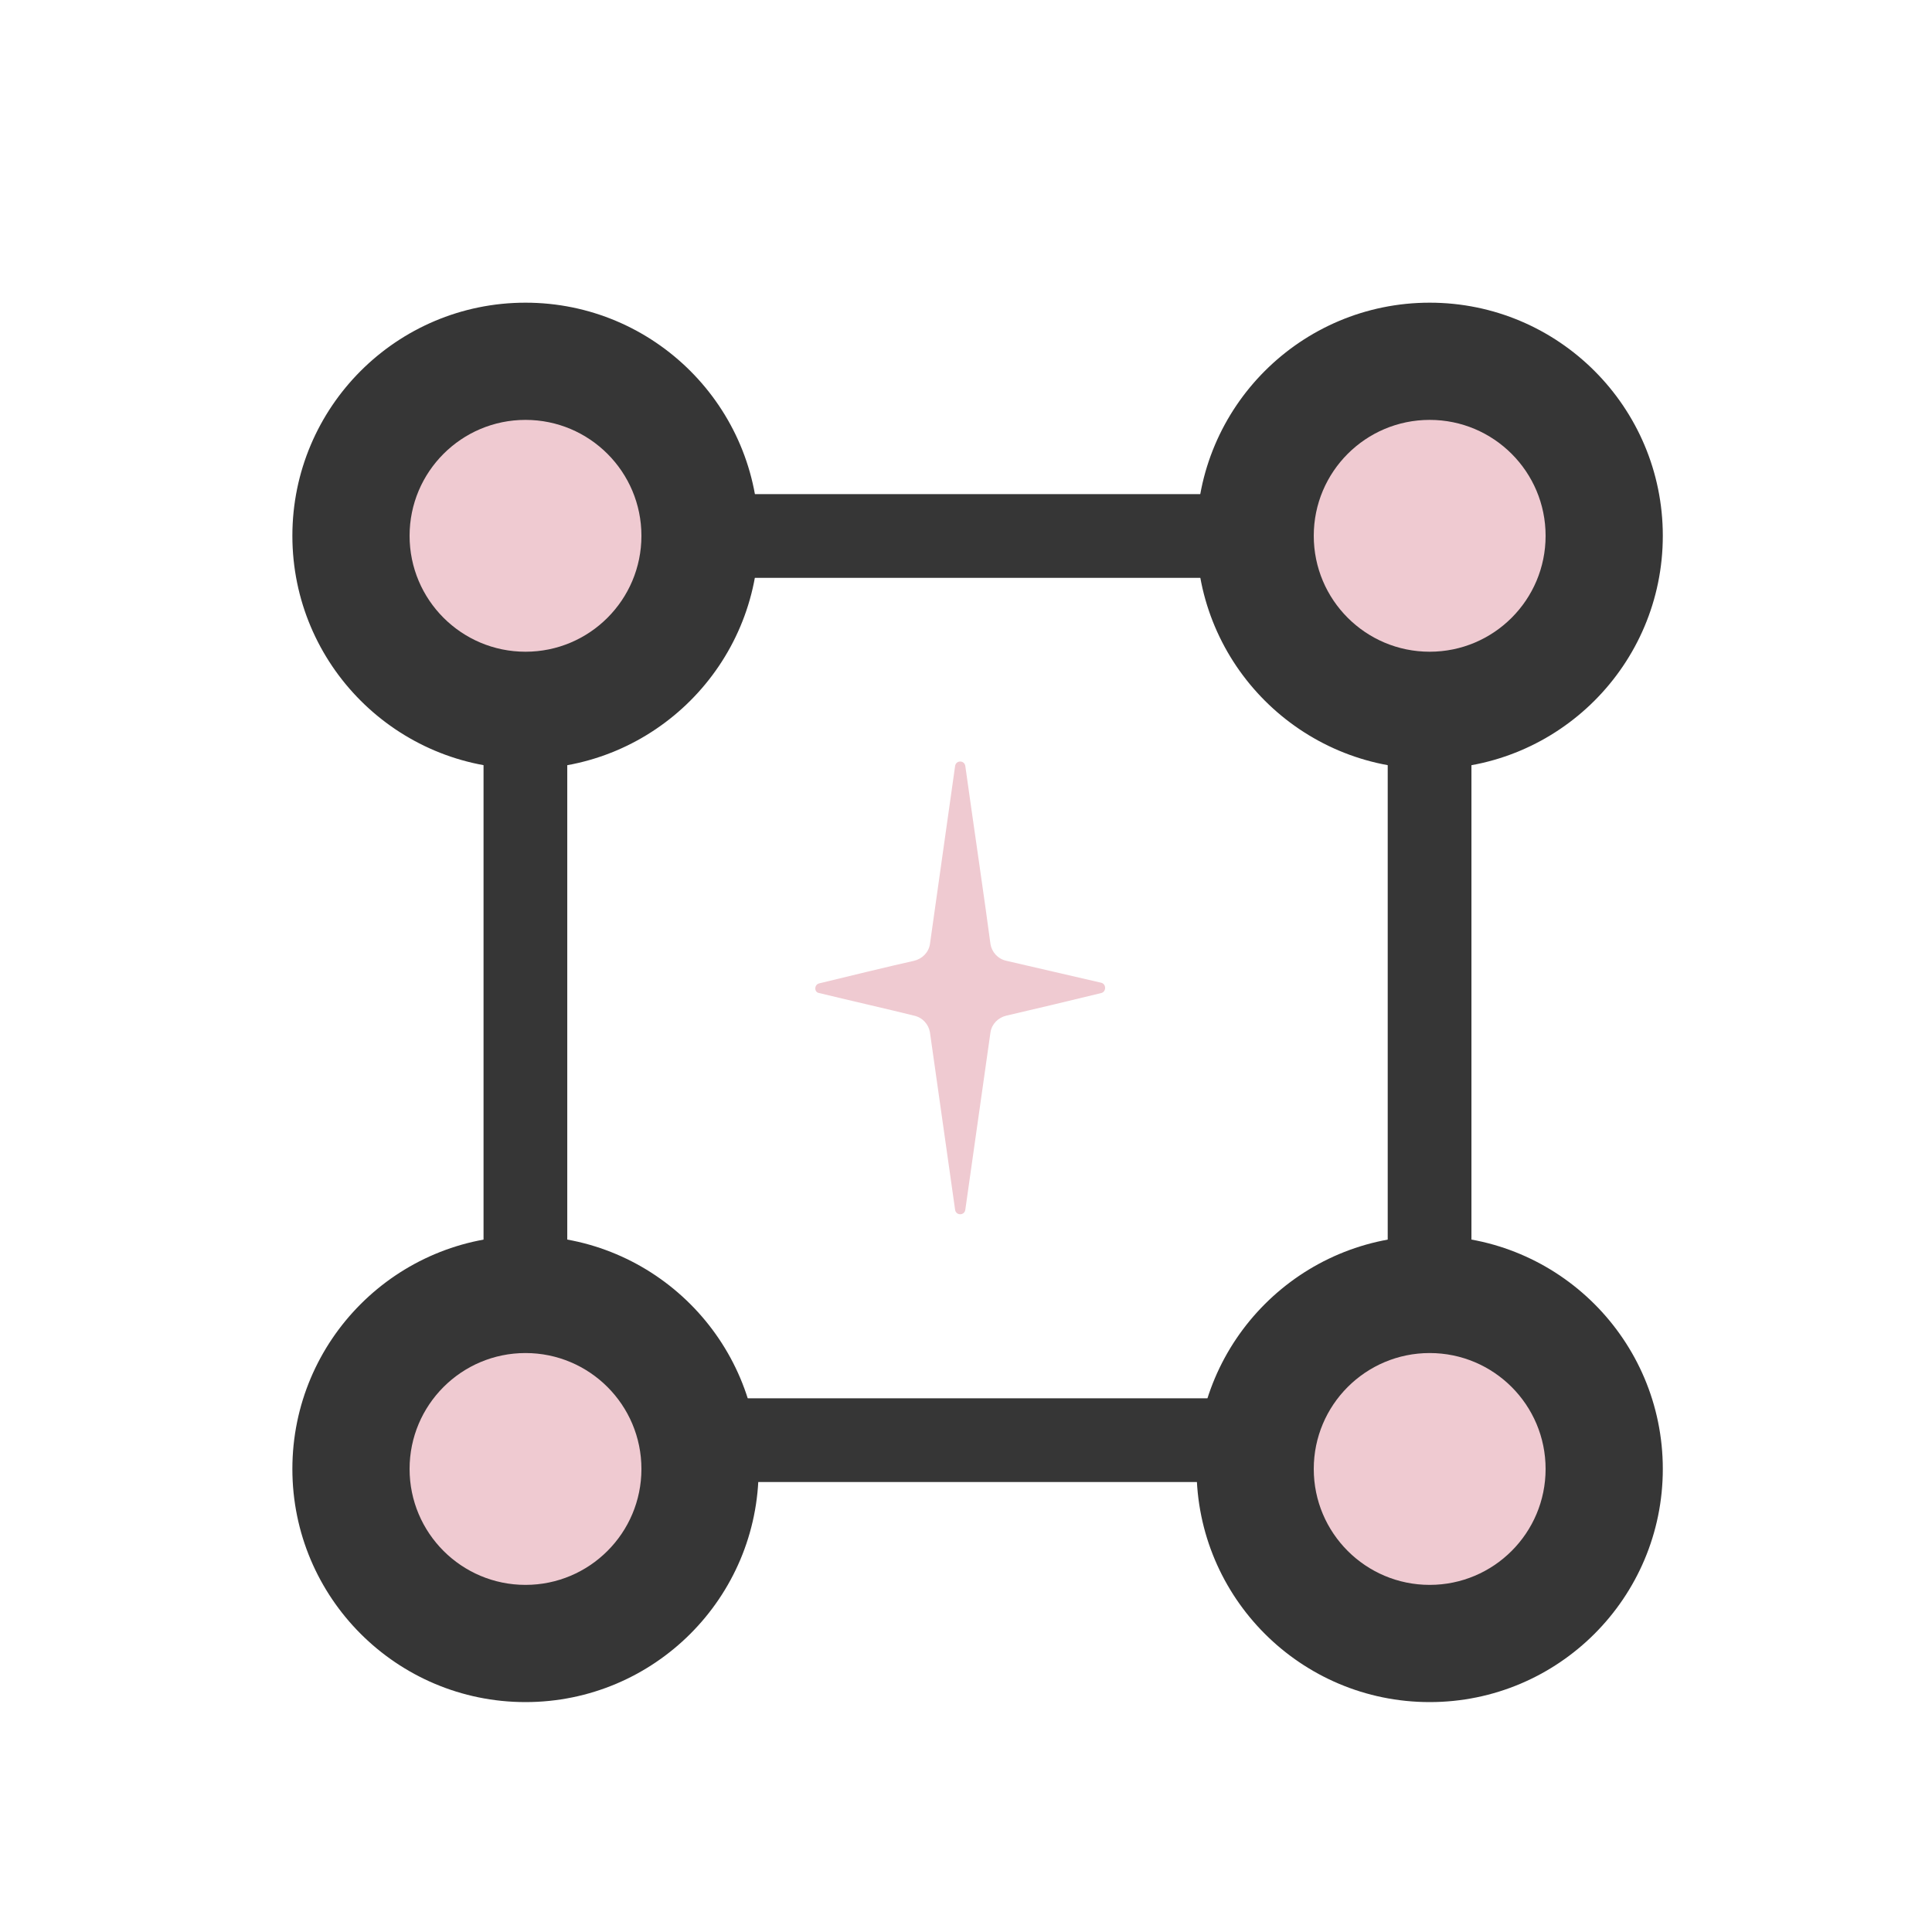
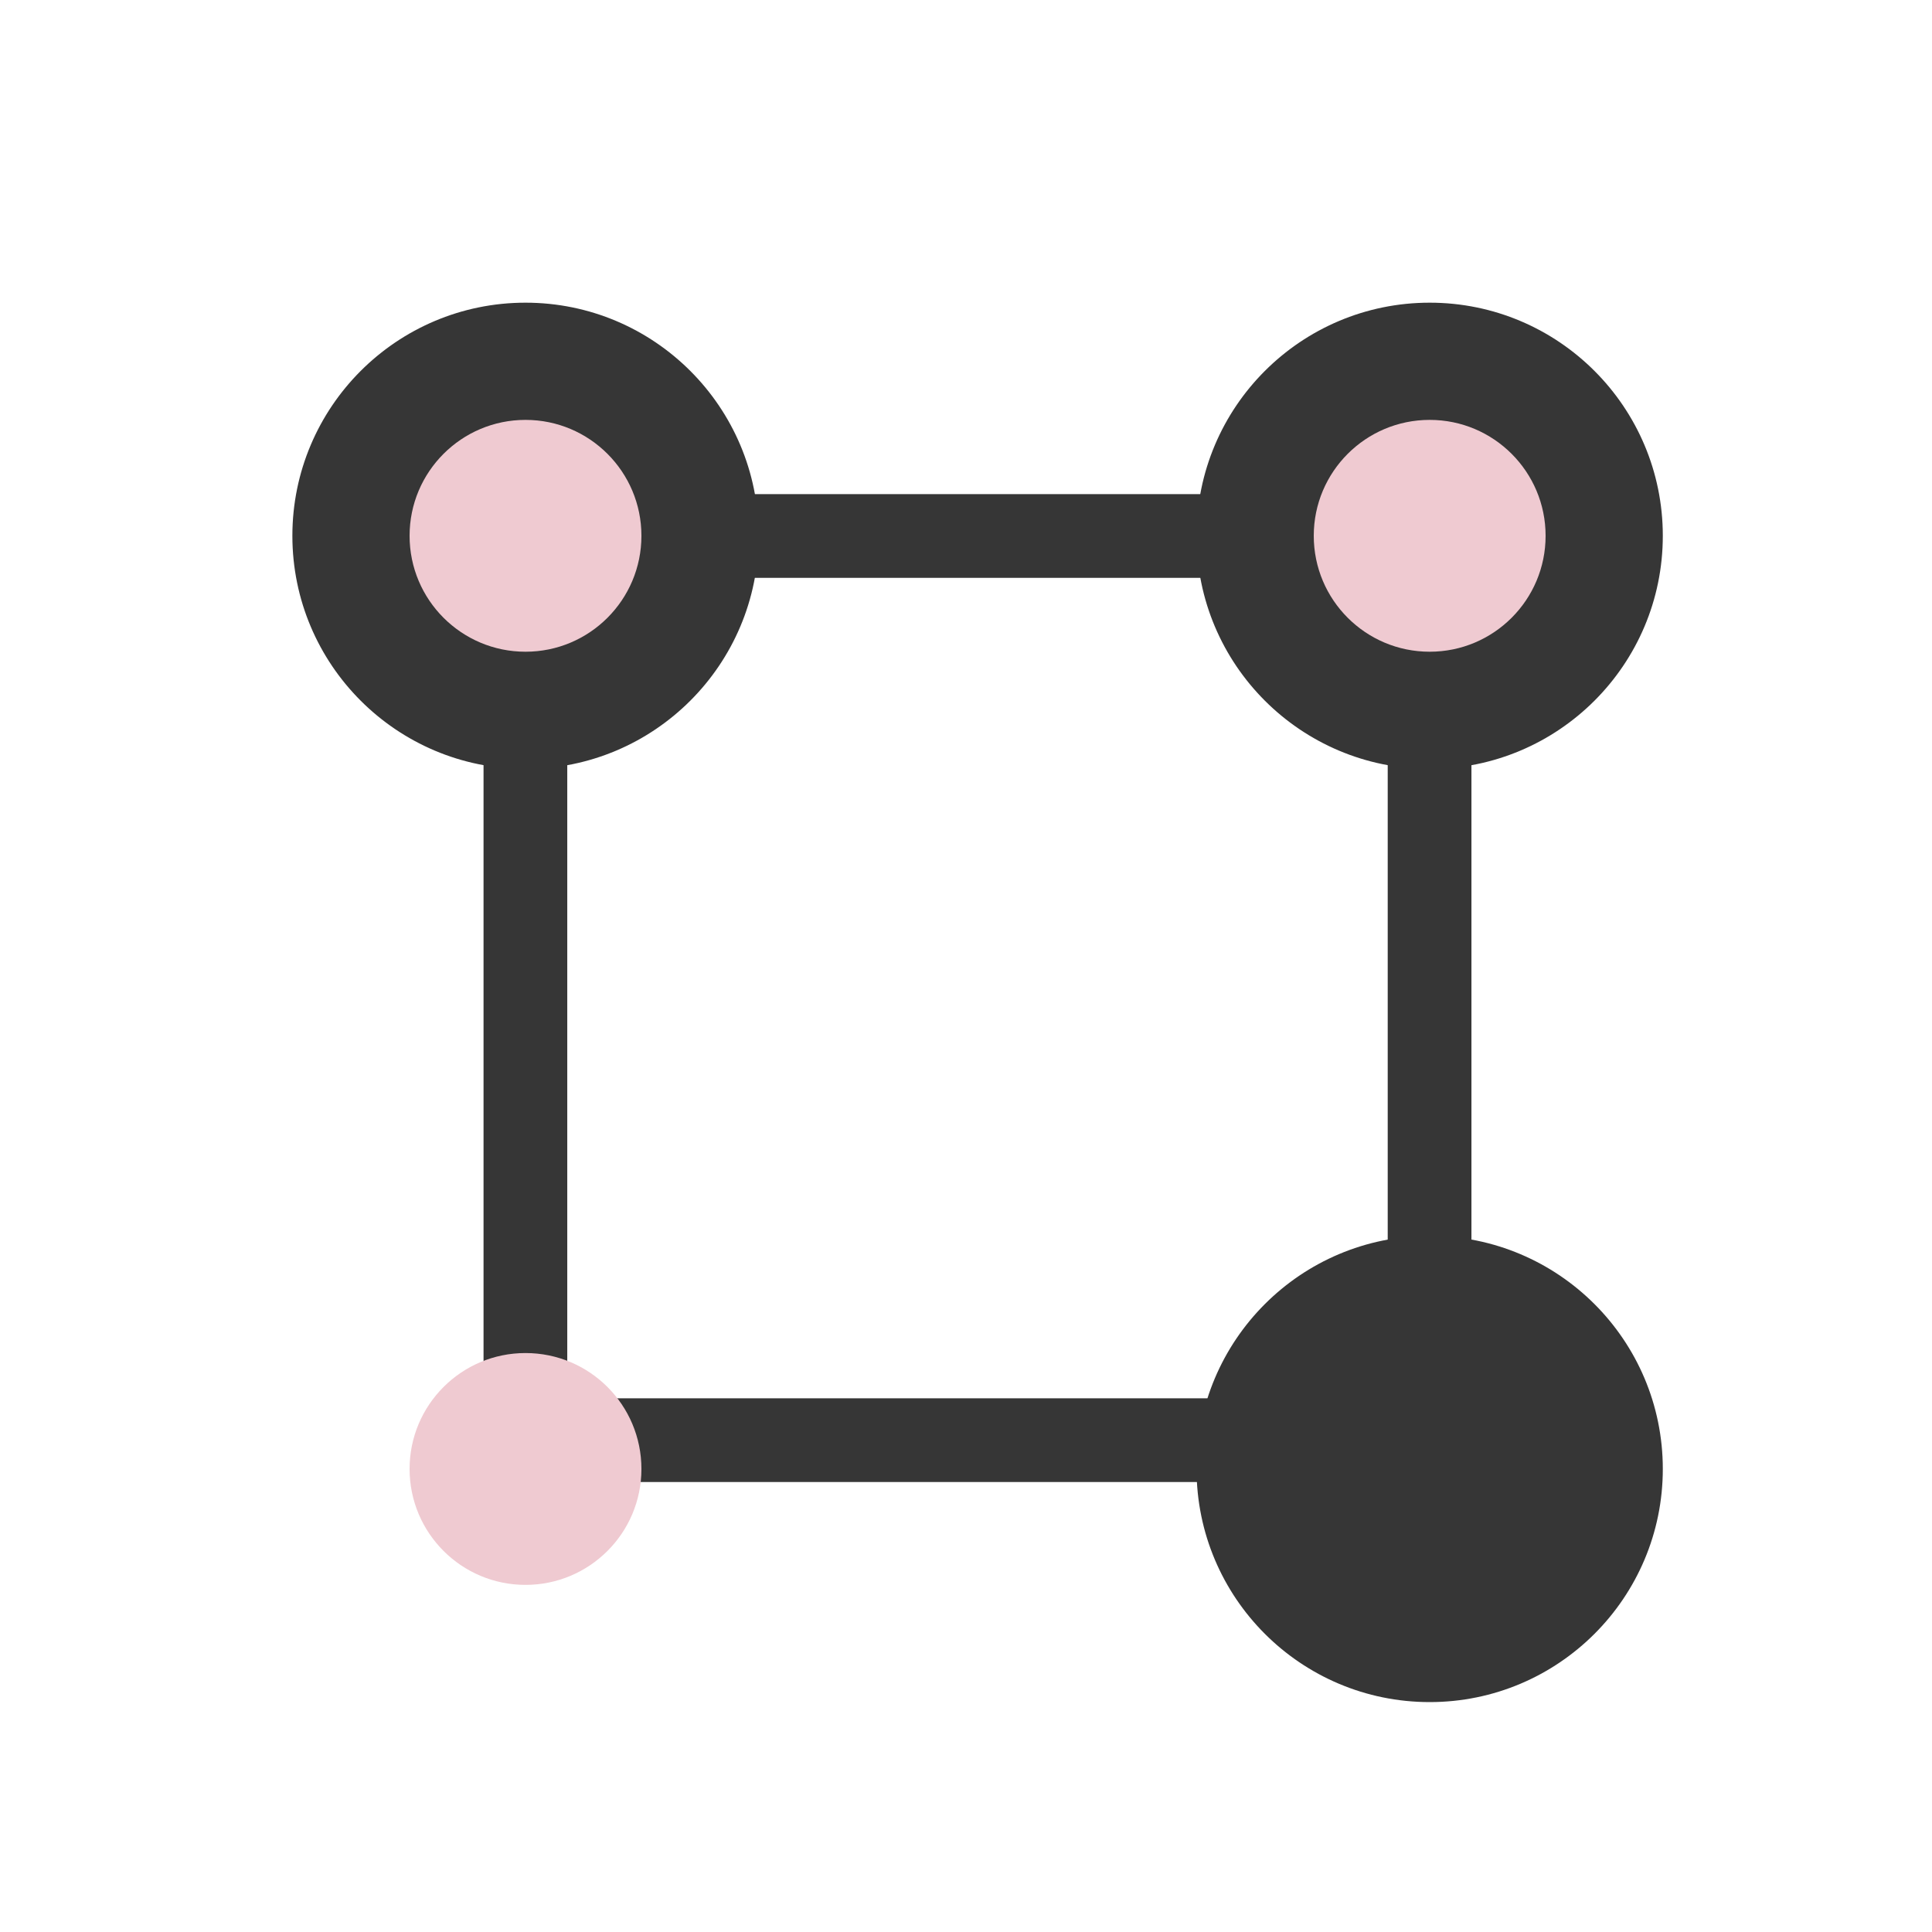
<svg xmlns="http://www.w3.org/2000/svg" version="1.1" id="Layer_1" x="0px" y="0px" viewBox="0 0 300 300" style="enable-background:new 0 0 300 300;" xml:space="preserve">
  <style type="text/css">
	.st0{fill:#363636;stroke:#363636;stroke-width:6;stroke-linecap:round;stroke-linejoin:round;stroke-miterlimit:10;}
	.st1{fill:#EFCAD1;}
	.st2{fill:none;stroke:#363636;stroke-width:8;stroke-linecap:round;stroke-linejoin:round;stroke-miterlimit:10;}
	.st3{fill:none;stroke:#363636;stroke-width:13;stroke-linecap:round;stroke-linejoin:round;stroke-miterlimit:10;}
</style>
-   <circle class="st0" cx="81.6" cy="228.1" r="33.2" />
-   <path class="st1" d="M156.3,149.2c-1.4-0.3-2.3-1.4-2.5-2.6c-0.7-5.4-2.8-19.7-3.9-27.6c-0.1-1-1.5-1-1.6,0l-3.9,27.6  c-0.2,1.3-1.2,2.3-2.5,2.6c-3.6,0.8-10.6,2.5-14.7,3.5c-0.8,0.2-0.8,1.4,0,1.5c4.1,1,11.1,2.6,14.7,3.5c1.4,0.3,2.3,1.4,2.5,2.6  l3.9,27.5c0.1,1,1.5,1,1.6,0l3.9-27.5c0.2-1.3,1.2-2.3,2.5-2.6c3.5-0.8,10.6-2.5,14.7-3.5c0.8-0.2,0.8-1.4,0-1.6L156.3,149.2z" />
  <rect x="81.6" y="83.2" class="st2" width="140.4" height="140.4" />
  <rect x="81.6" y="83.2" transform="matrix(6.123234e-17 -1 1 6.123234e-17 -1.616 305.228)" class="st3" width="140.4" height="140.4" />
  <circle class="st1" cx="81.6" cy="228.1" r="18" />
  <circle class="st0" cx="222" cy="228.1" r="33.2" />
-   <circle class="st1" cx="222" cy="228.1" r="18" />
  <circle class="st0" cx="81.6" cy="83.2" r="33.2" />
  <circle class="st1" cx="81.6" cy="83.2" r="18" />
  <circle class="st0" cx="222" cy="83.2" r="33.2" />
  <circle class="st1" cx="222" cy="83.2" r="18" />
</svg>